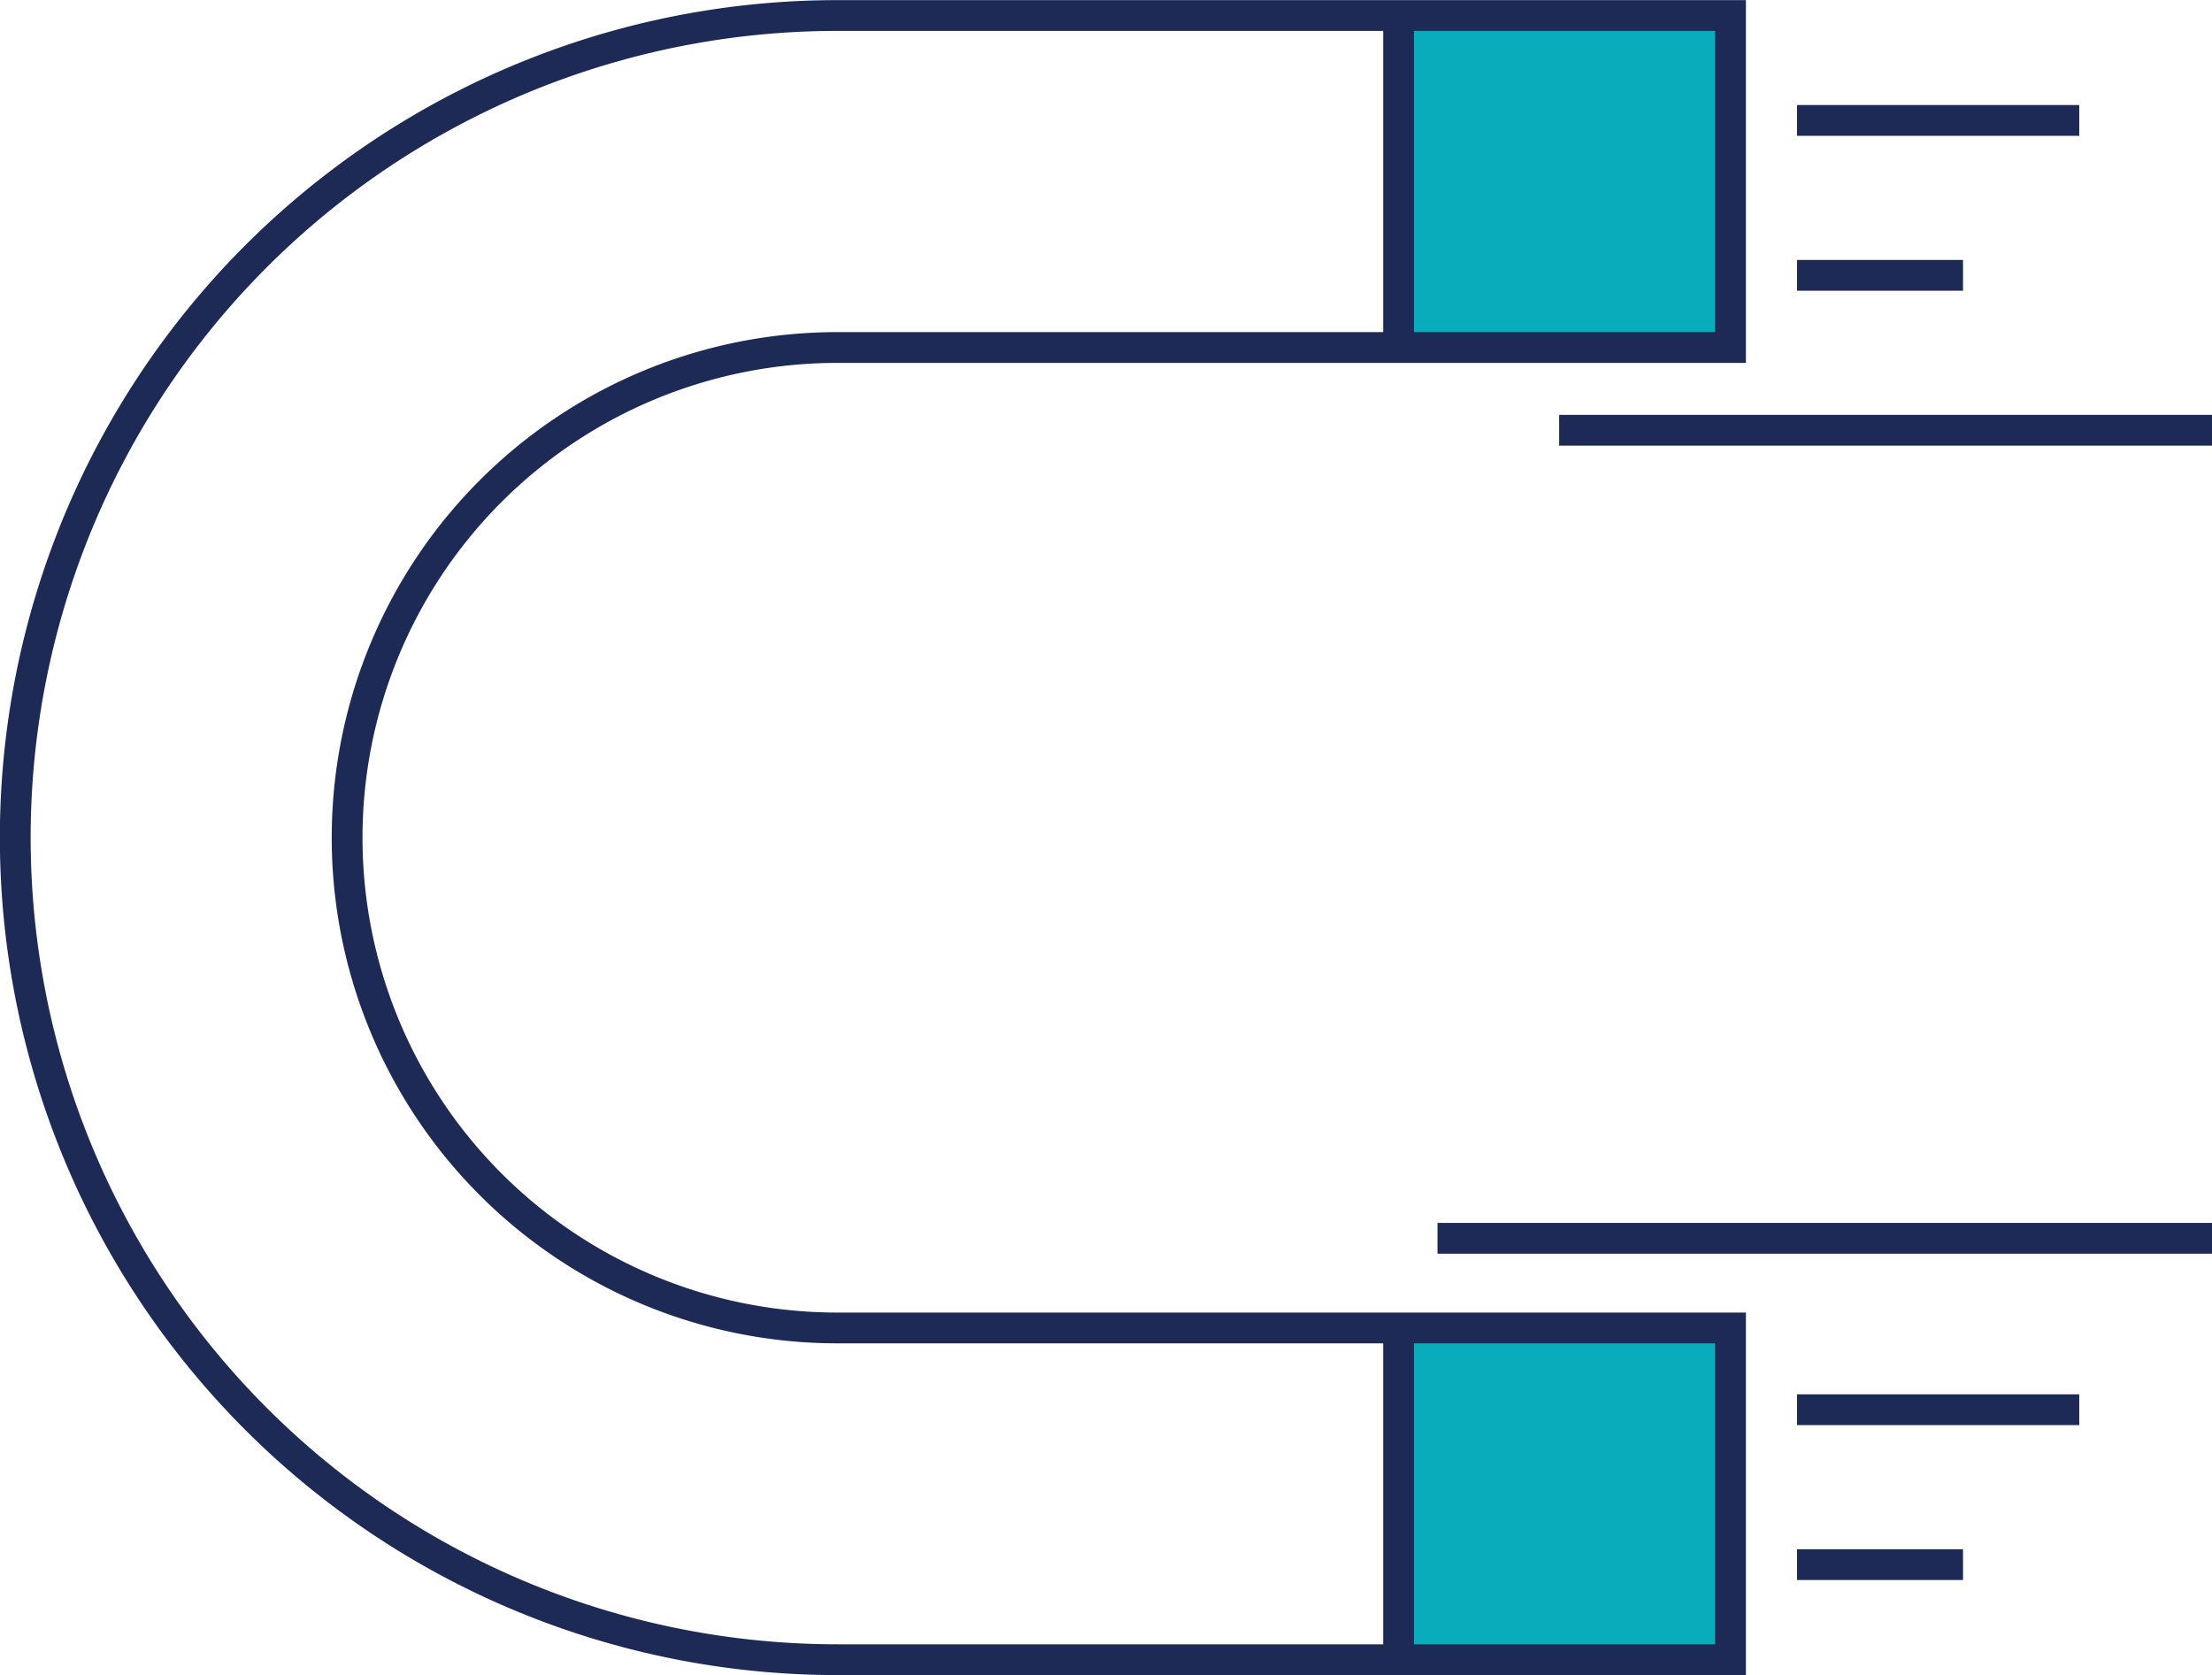
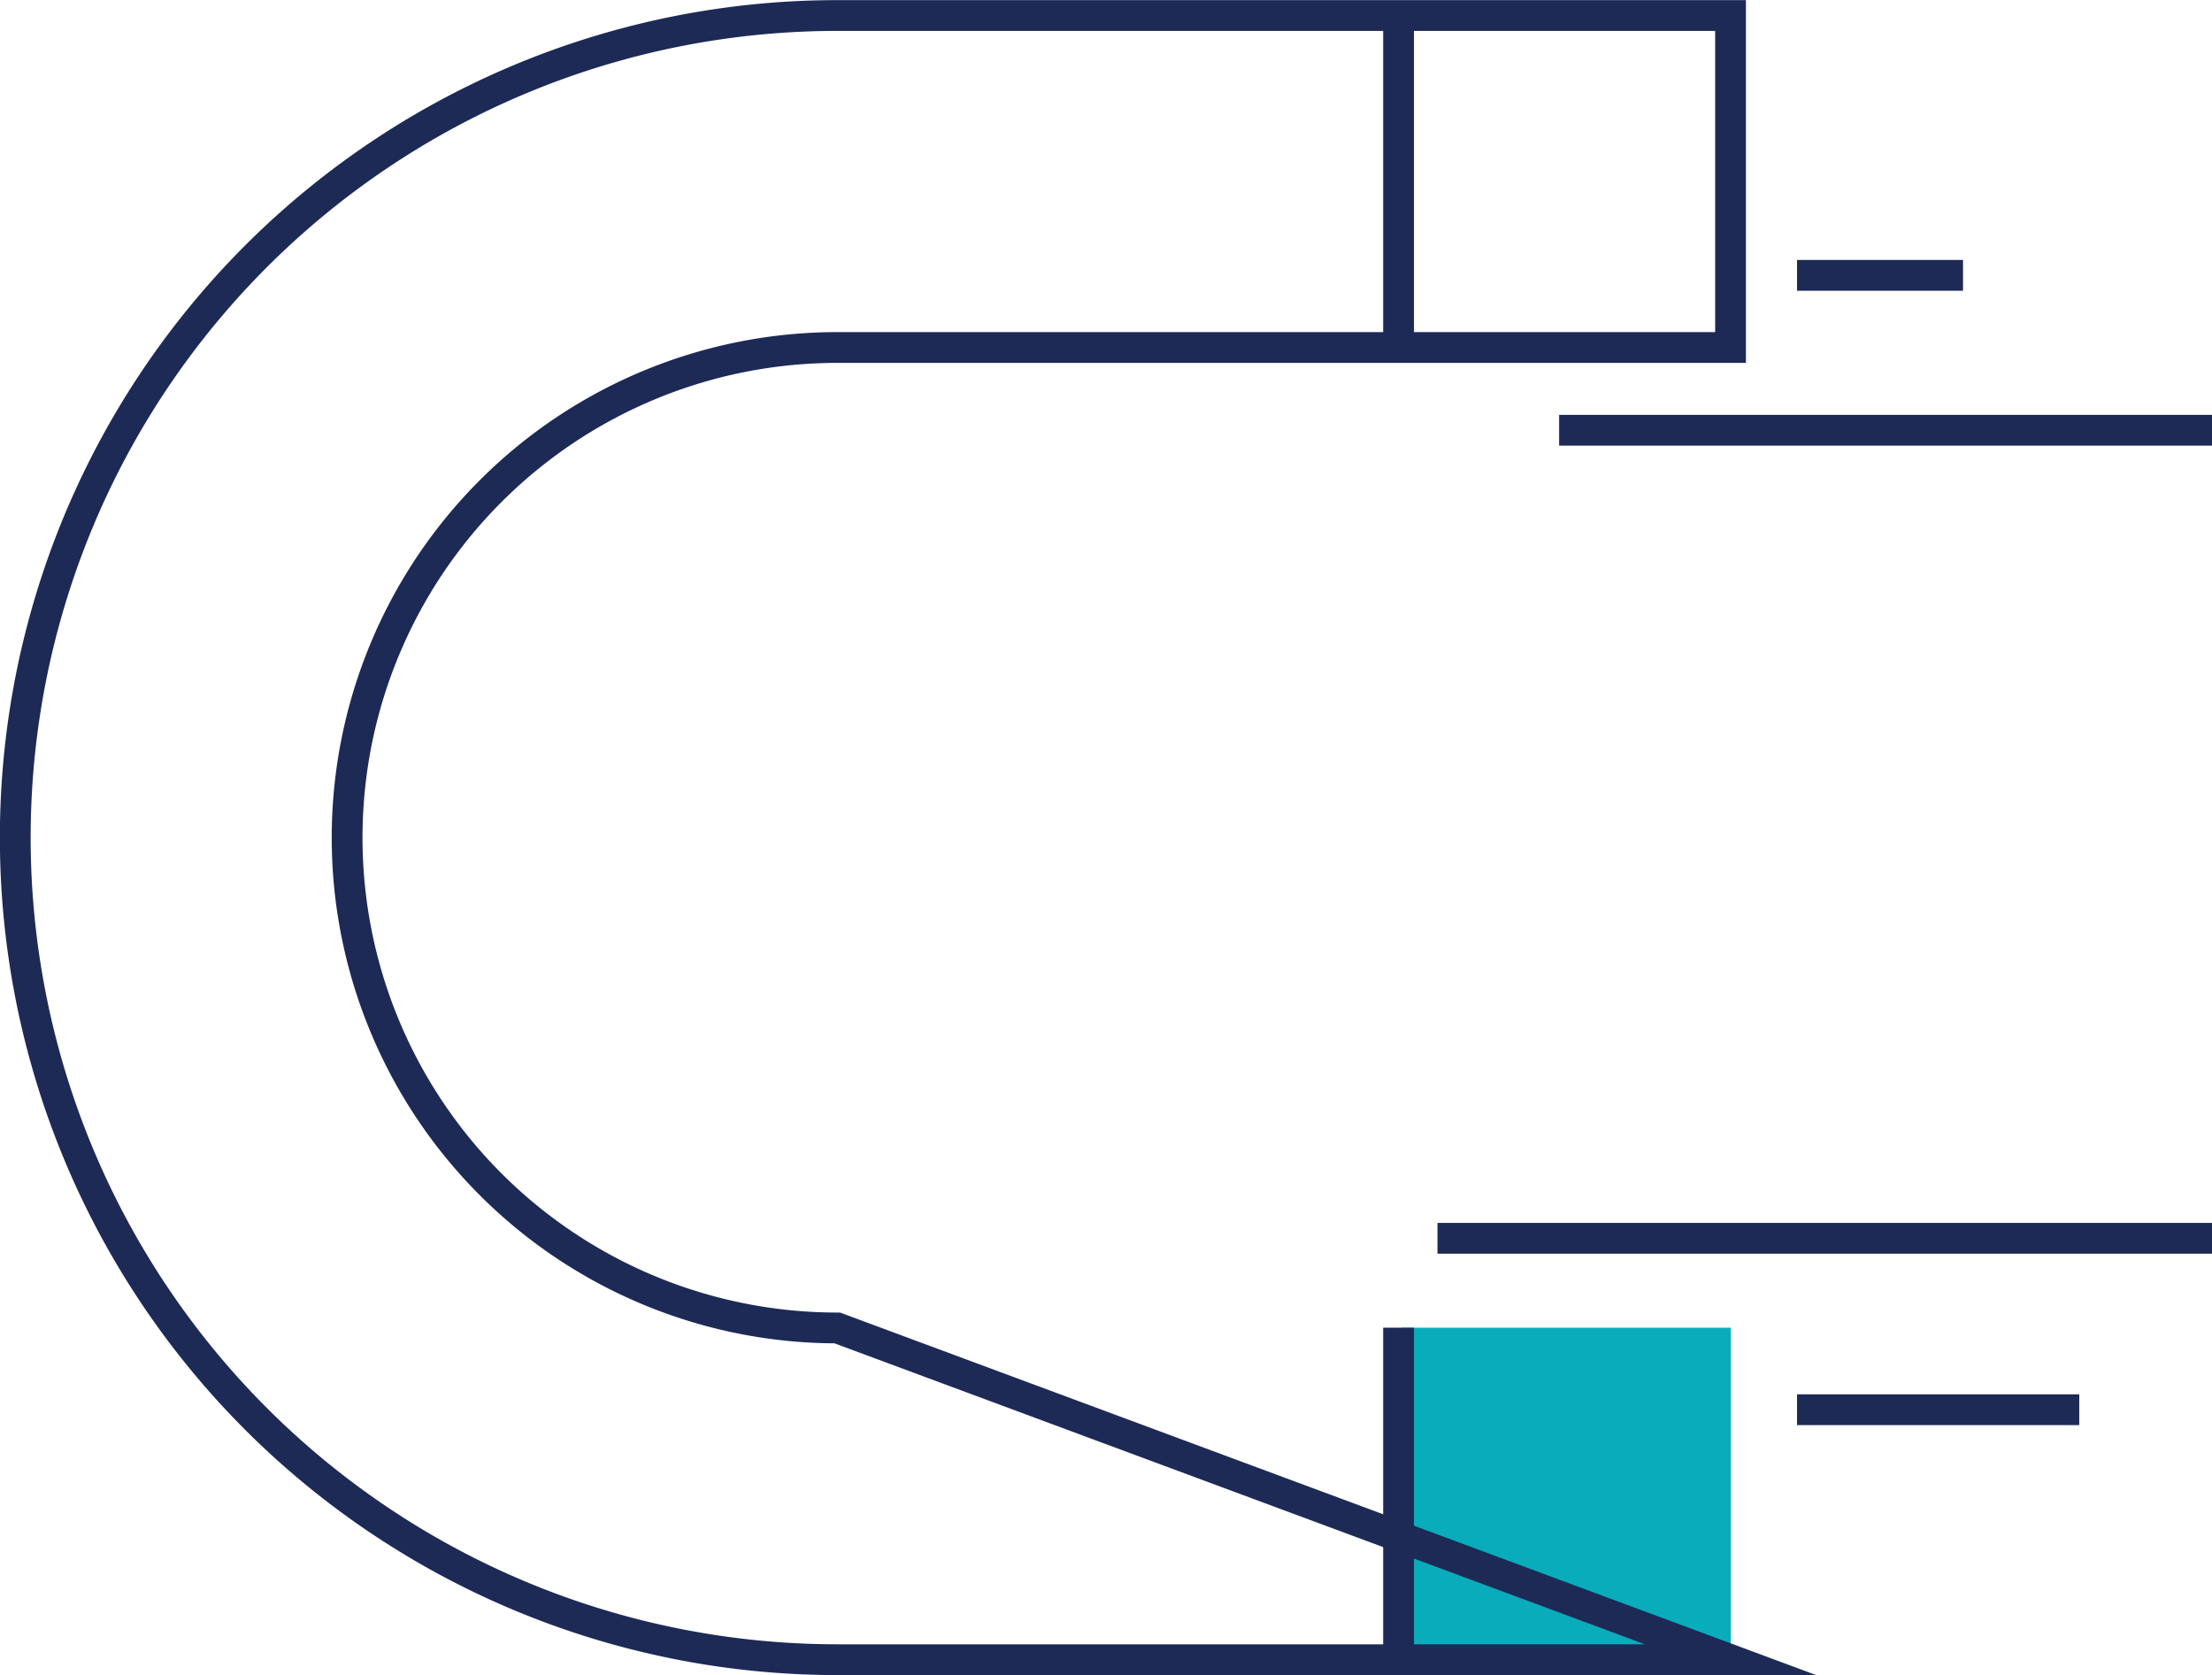
<svg xmlns="http://www.w3.org/2000/svg" id="Layer_2" data-name="Layer 2" viewBox="0 0 89.82 68.02">
  <defs>
    <style>.cls-1{fill:#09acbb;}.cls-2{fill:none;stroke:#1d2a56;stroke-miterlimit:10;stroke-width:1.25px;}</style>
  </defs>
  <title>Inbound-Marketing</title>
  <rect class="cls-1" x="56.91" y="53.91" width="13.37" height="13.48" />
-   <rect class="cls-1" x="56.91" y="0.62" width="13.37" height="13.48" />
-   <path class="cls-2" d="M70.27,67.39H34A33.38,33.38,0,1,1,34,.63H70.27V14.11H34a19.9,19.9,0,1,0,0,39.81H70.27Z" />
+   <path class="cls-2" d="M70.27,67.39H34A33.38,33.38,0,1,1,34,.63H70.27V14.11H34a19.9,19.9,0,1,0,0,39.81Z" />
  <line class="cls-2" x1="56.79" y1="53.91" x2="56.79" y2="67.39" />
  <line class="cls-2" x1="56.79" y1="0.62" x2="56.79" y2="14.1" />
  <line class="cls-2" x1="63.31" y1="17.47" x2="89.82" y2="17.47" />
-   <line class="cls-2" x1="72.97" y1="4.89" x2="84.43" y2="4.89" />
  <line class="cls-2" x1="72.97" y1="11.18" x2="79.71" y2="11.18" />
  <line class="cls-2" x1="58.37" y1="50.28" x2="89.82" y2="50.28" />
  <line class="cls-2" x1="72.97" y1="57.24" x2="84.43" y2="57.24" />
-   <line class="cls-2" x1="72.97" y1="63.53" x2="79.71" y2="63.53" />
</svg>